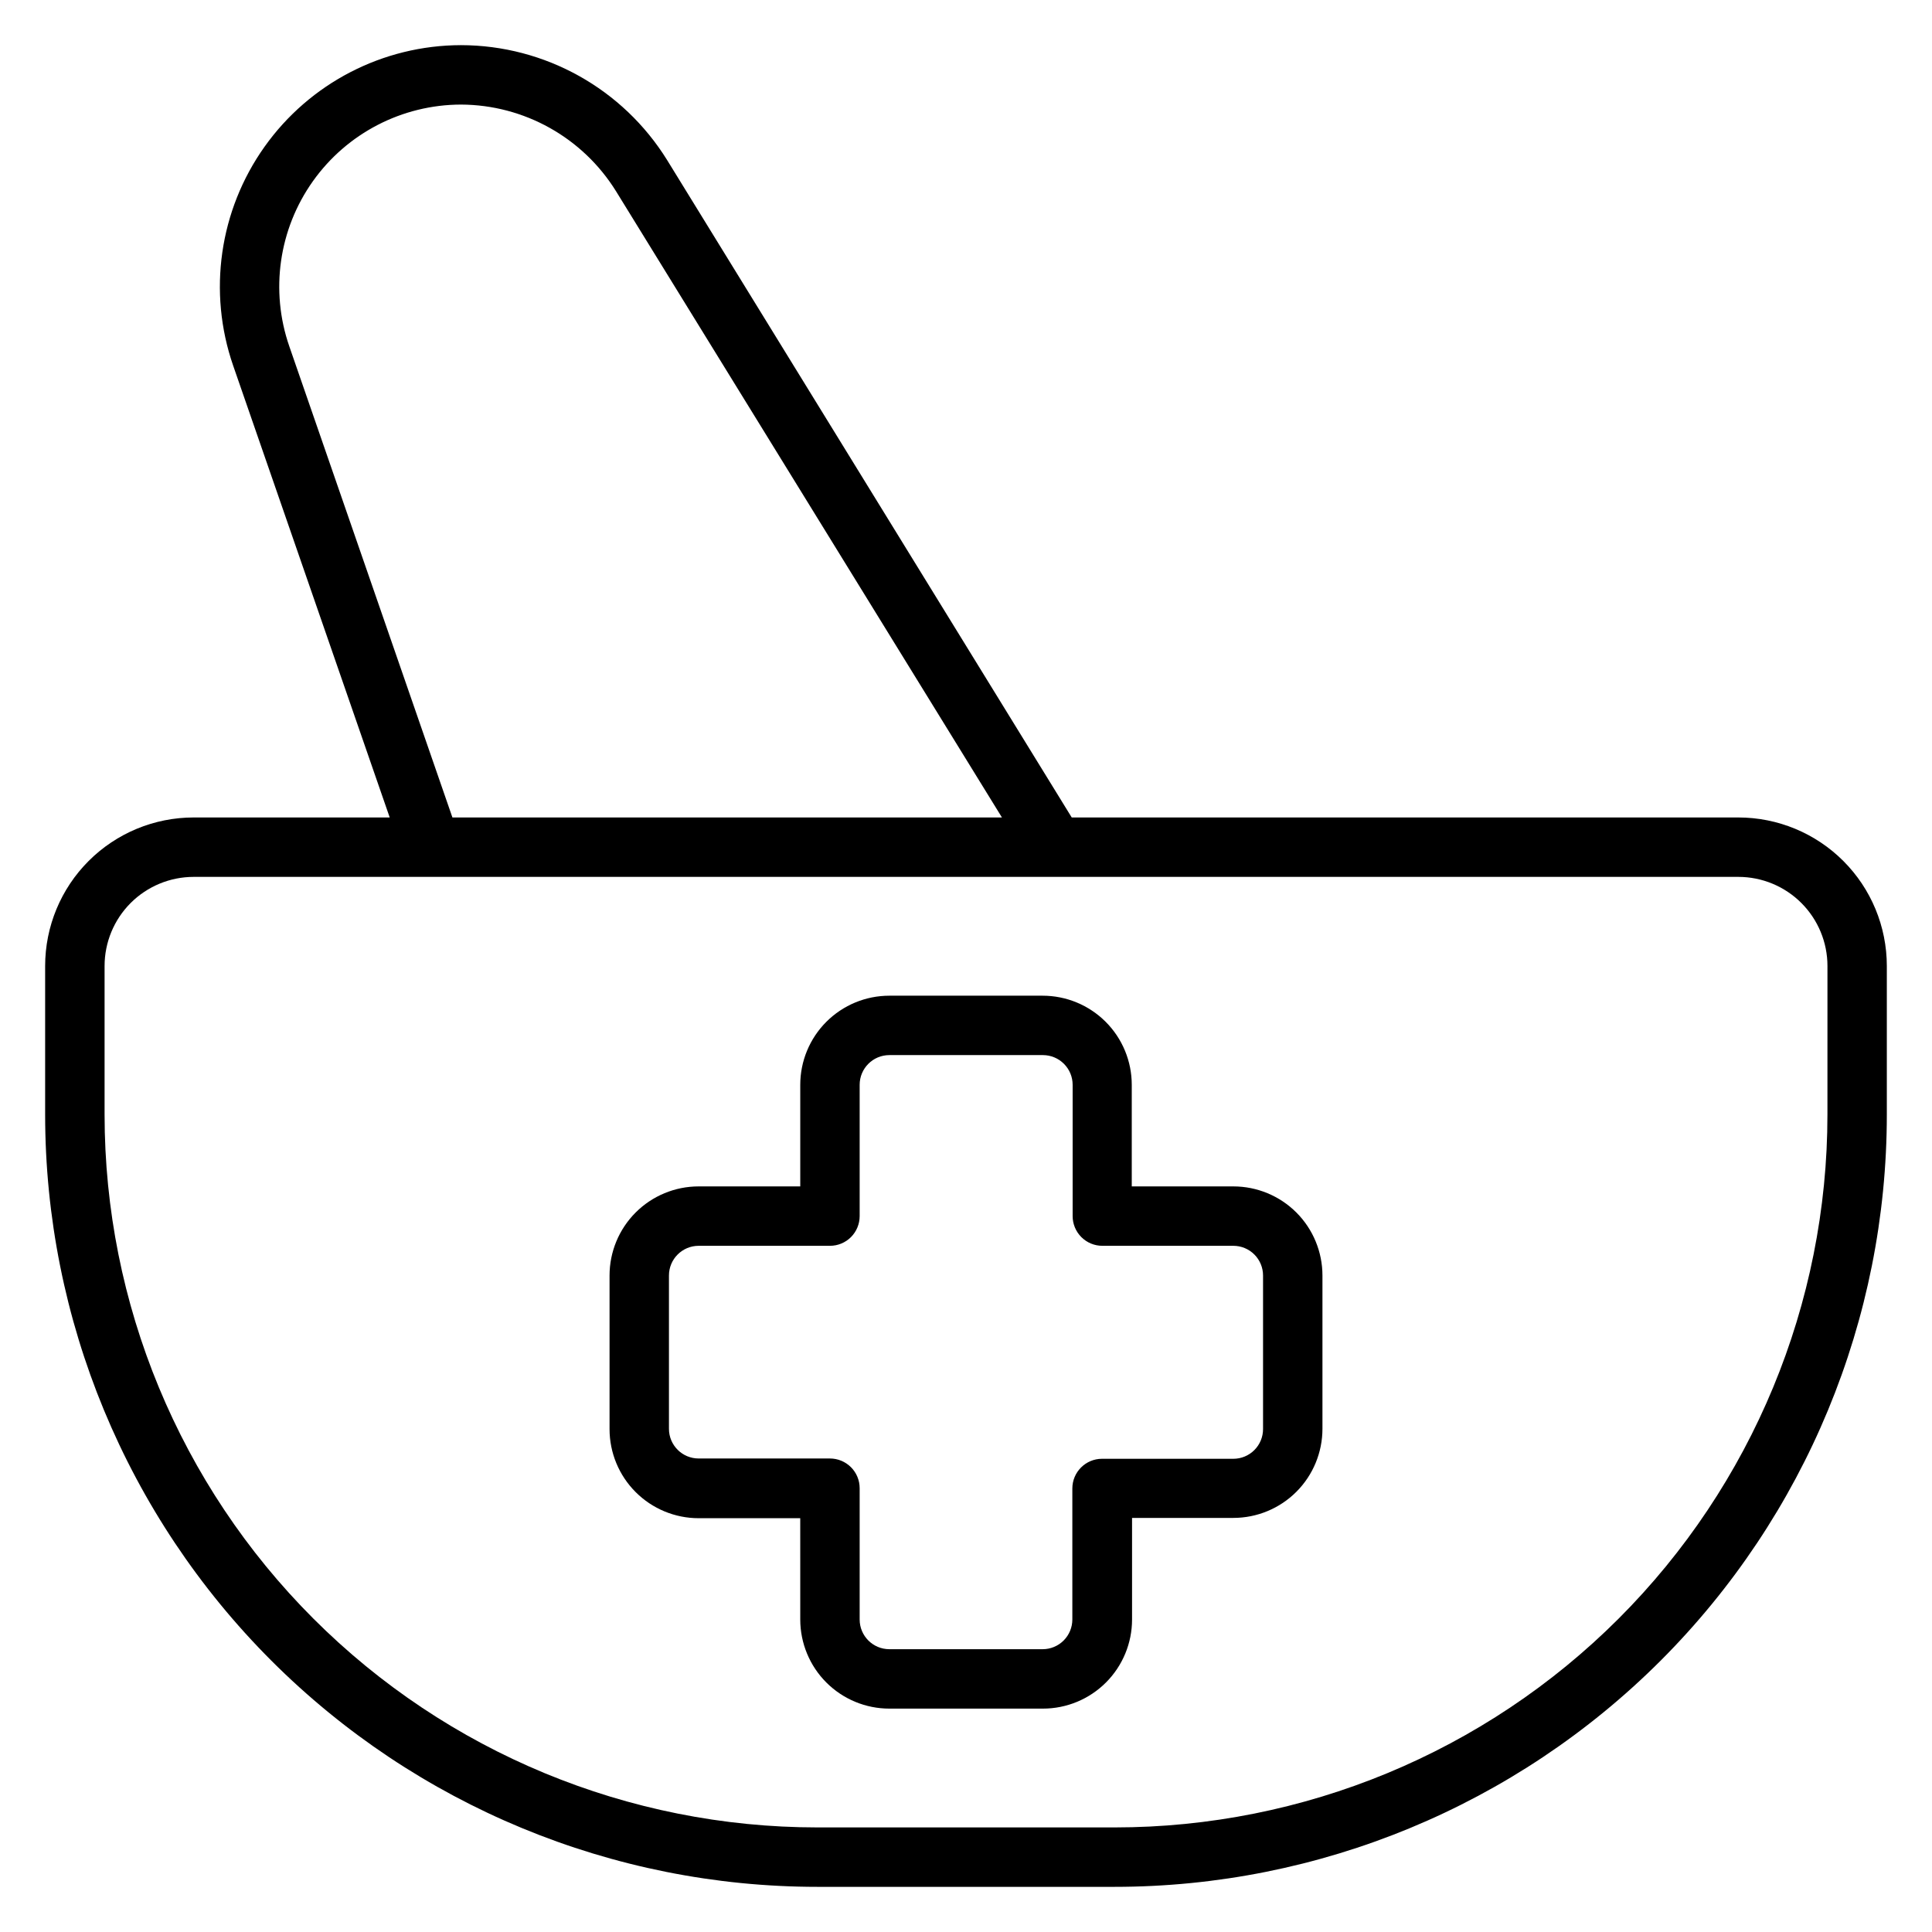
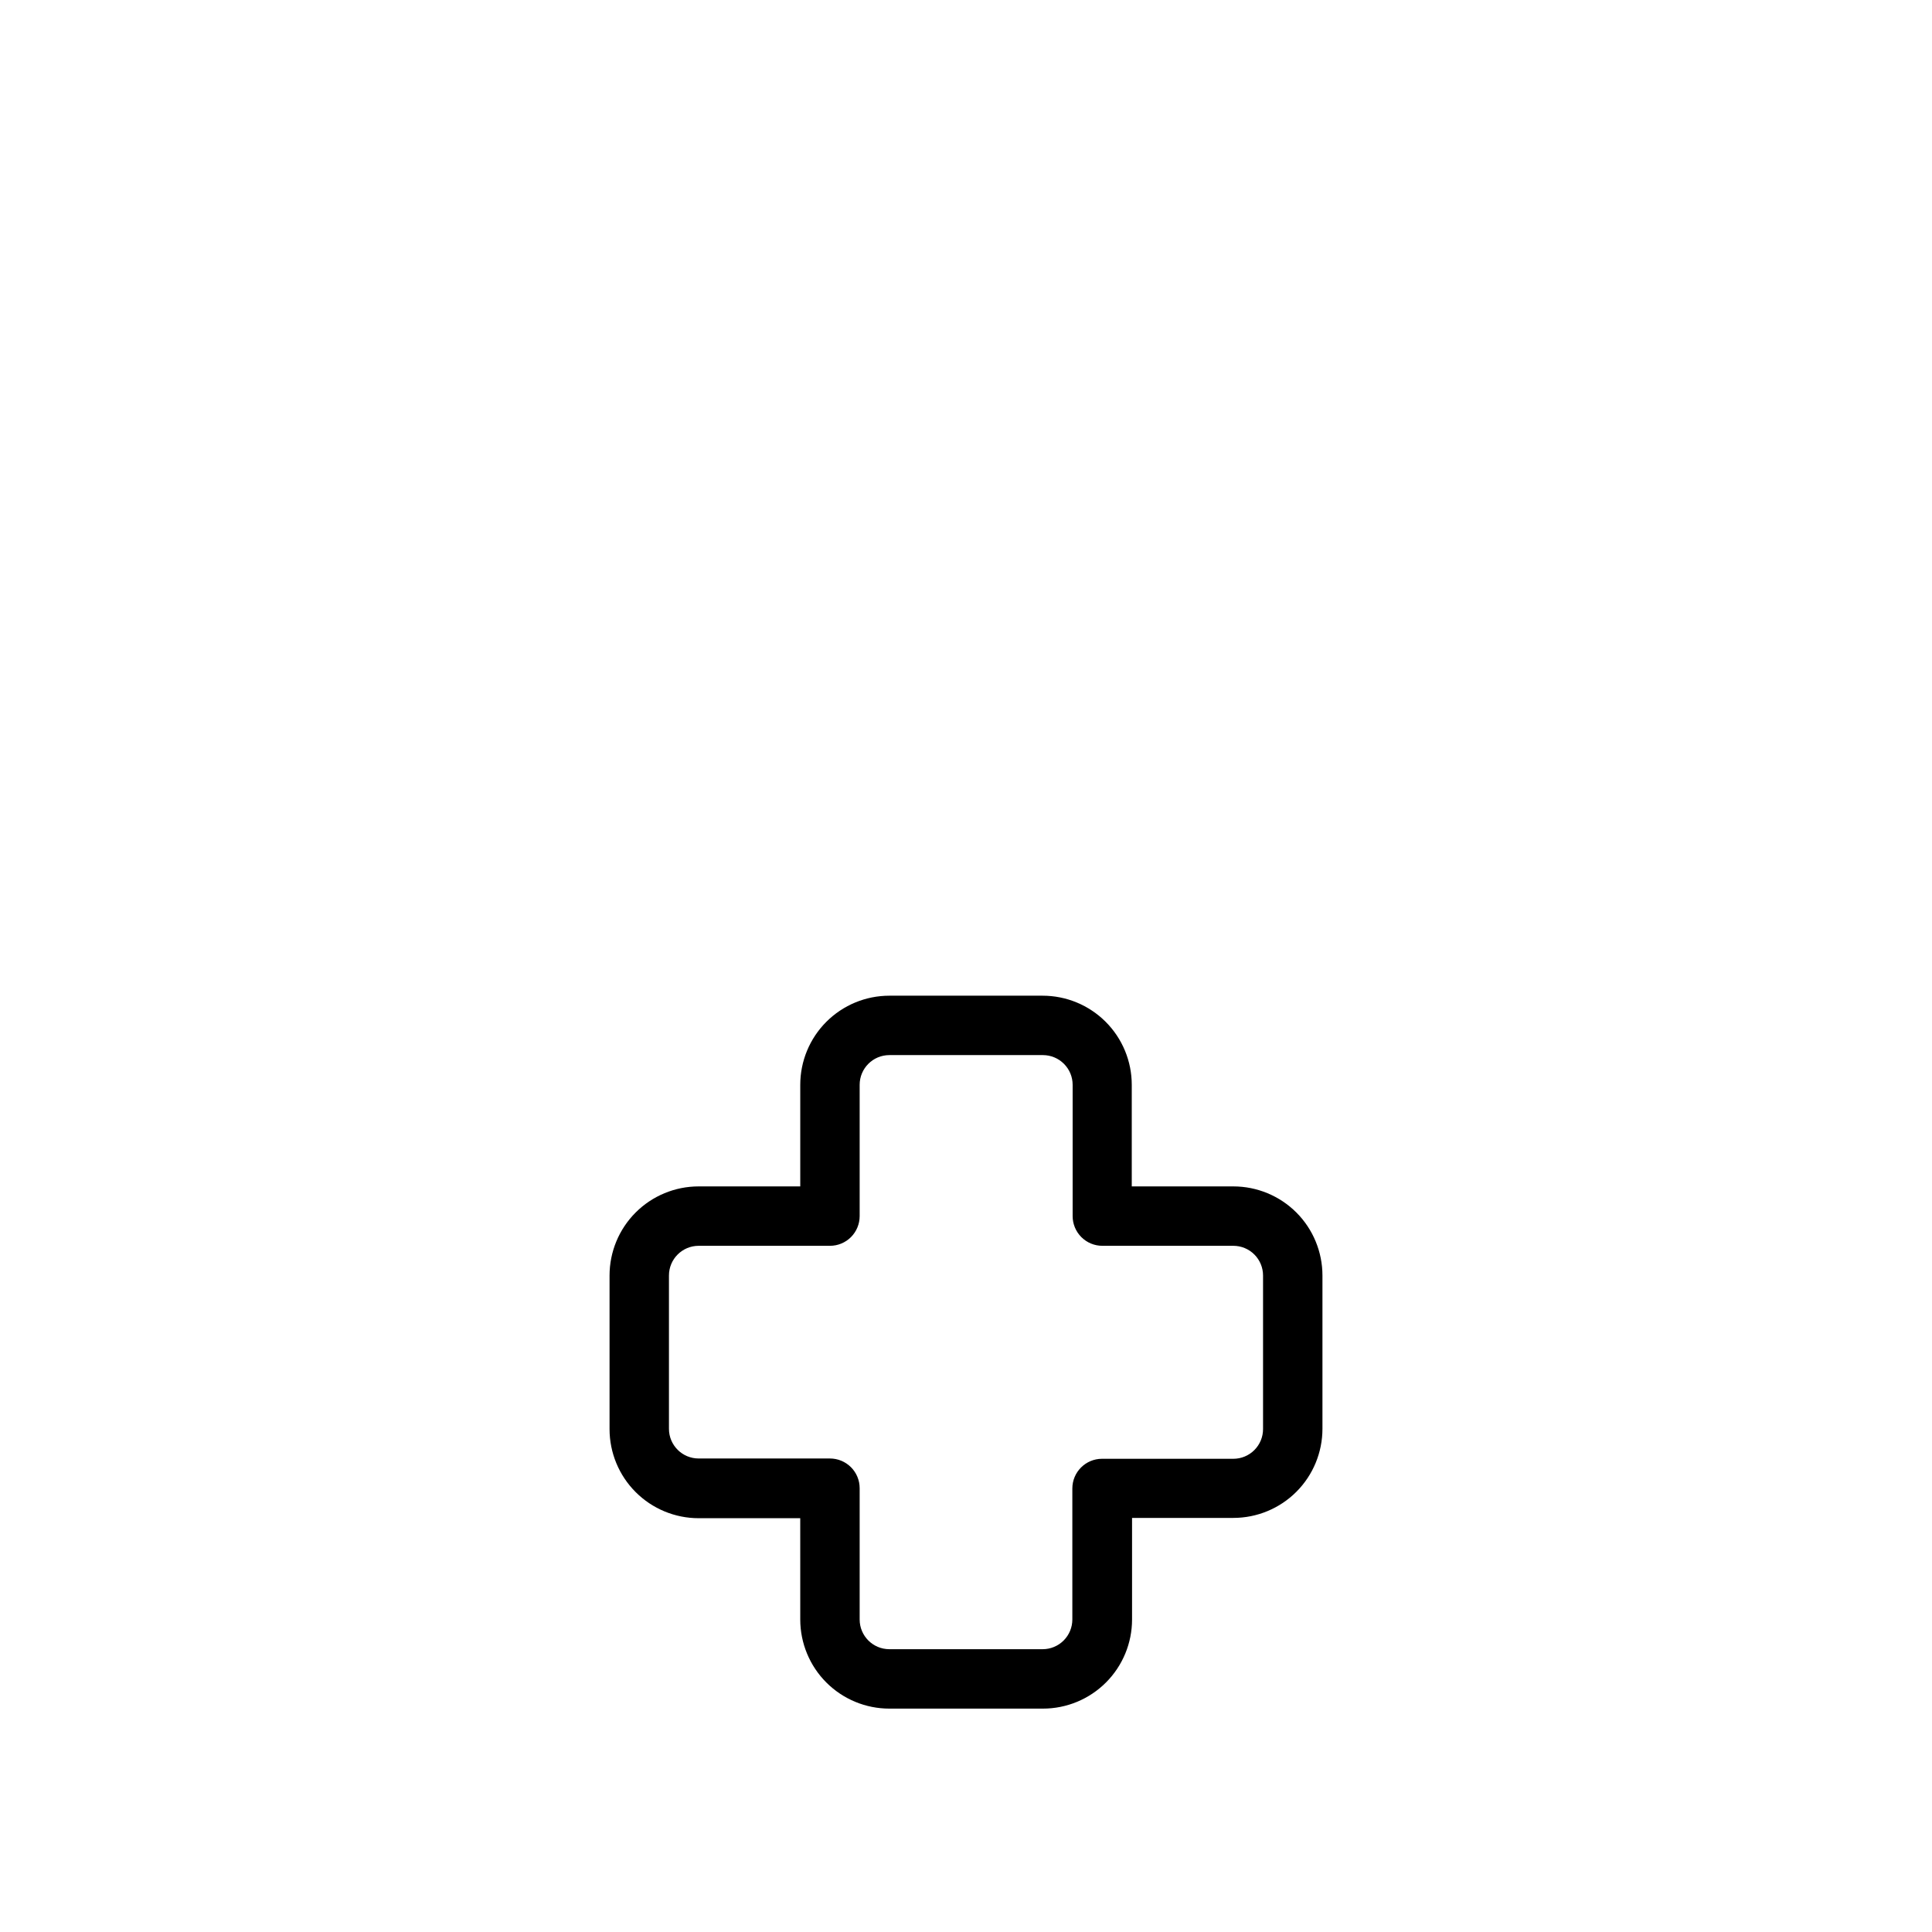
<svg xmlns="http://www.w3.org/2000/svg" fill="#000000" width="800px" height="800px" version="1.1" viewBox="144 144 512 512">
  <g>
    <path d="m470.85 458.41h-26.922v-26.922c0-6.266-2.488-12.273-6.918-16.699-4.43-4.43-10.438-6.918-16.699-6.918h-40.621c-6.262 0-12.27 2.488-16.699 6.918-4.426 4.426-6.914 10.434-6.914 16.699v26.922h-26.926c-6.262 0-12.27 2.488-16.695 6.914-4.43 4.43-6.918 10.438-6.918 16.699v40.699c0 6.266 2.488 12.27 6.918 16.699 4.426 4.43 10.434 6.918 16.695 6.918h26.922l0.004 26.844c0 6.262 2.488 12.27 6.914 16.699 4.43 4.43 10.438 6.918 16.699 6.918h40.699c6.266 0 12.27-2.488 16.699-6.918 4.43-4.43 6.918-10.438 6.918-16.699v-26.922h26.844c6.262 0 12.27-2.488 16.699-6.918s6.914-10.438 6.914-16.699v-40.621c0-6.262-2.484-12.27-6.914-16.699-4.43-4.426-10.438-6.914-16.699-6.914zm7.871 64.312c0 2.09-0.828 4.09-2.305 5.566-1.477 1.477-3.481 2.305-5.566 2.305h-34.797c-4.348 0-7.871 3.527-7.871 7.875v34.715c0 2.086-0.828 4.09-2.305 5.566s-3.481 2.305-5.566 2.305h-40.621c-4.348 0-7.871-3.523-7.871-7.871v-34.793c0-2.09-0.828-4.094-2.305-5.566-1.477-1.477-3.481-2.309-5.566-2.309h-34.797c-4.348 0-7.871-3.523-7.871-7.871v-40.621c0-4.348 3.523-7.871 7.871-7.871h34.797c2.086 0 4.09-0.828 5.566-2.305 1.477-1.477 2.305-3.481 2.305-5.566v-34.793c0-4.348 3.523-7.875 7.871-7.875h40.699c2.09 0 4.09 0.832 5.566 2.309s2.305 3.477 2.305 5.566v34.793c0 2.086 0.832 4.09 2.309 5.566 1.477 1.477 3.477 2.305 5.566 2.305h34.715c2.086 0 4.09 0.828 5.566 2.305 1.477 1.477 2.305 3.481 2.305 5.566z" />
-     <path d="m604.67 360.64h-176.65l-107.22-174.21c-11.723-18.91-32.379-30.43-54.629-30.465-20.688 0.031-40.082 10.059-52.066 26.922-11.984 16.859-15.082 38.473-8.312 58.02l41.484 119.73h-51.957c-10.438 0-20.449 4.148-27.832 11.531-7.379 7.379-11.527 17.391-11.527 27.832v39.359c0 54.281 21.566 106.34 59.949 144.73 38.383 38.383 90.441 59.945 144.72 59.945h78.723c54.281 0 106.34-21.562 144.73-59.945 38.383-38.387 59.945-90.445 59.945-144.73v-39.359c0-10.441-4.148-20.453-11.527-27.832-7.383-7.383-17.395-11.531-27.832-11.531zm-384-124.85c-5.113-14.738-2.789-31.043 6.246-43.762 9.031-12.719 23.656-20.289 39.258-20.316 16.742 0.066 32.27 8.754 41.09 22.984l102.26 165.94h-145.63zm407.62 203.57c0 50.105-19.906 98.16-55.336 133.59-35.434 35.43-83.488 55.336-133.59 55.336h-78.723c-50.105 0-98.16-19.906-133.59-55.336-35.434-35.434-55.336-83.488-55.336-133.59v-39.359c0-6.266 2.488-12.273 6.914-16.699 4.43-4.43 10.438-6.918 16.699-6.918h409.35c6.262 0 12.27 2.488 16.699 6.918 4.43 4.426 6.918 10.434 6.918 16.699z" />
  </g>
</svg>